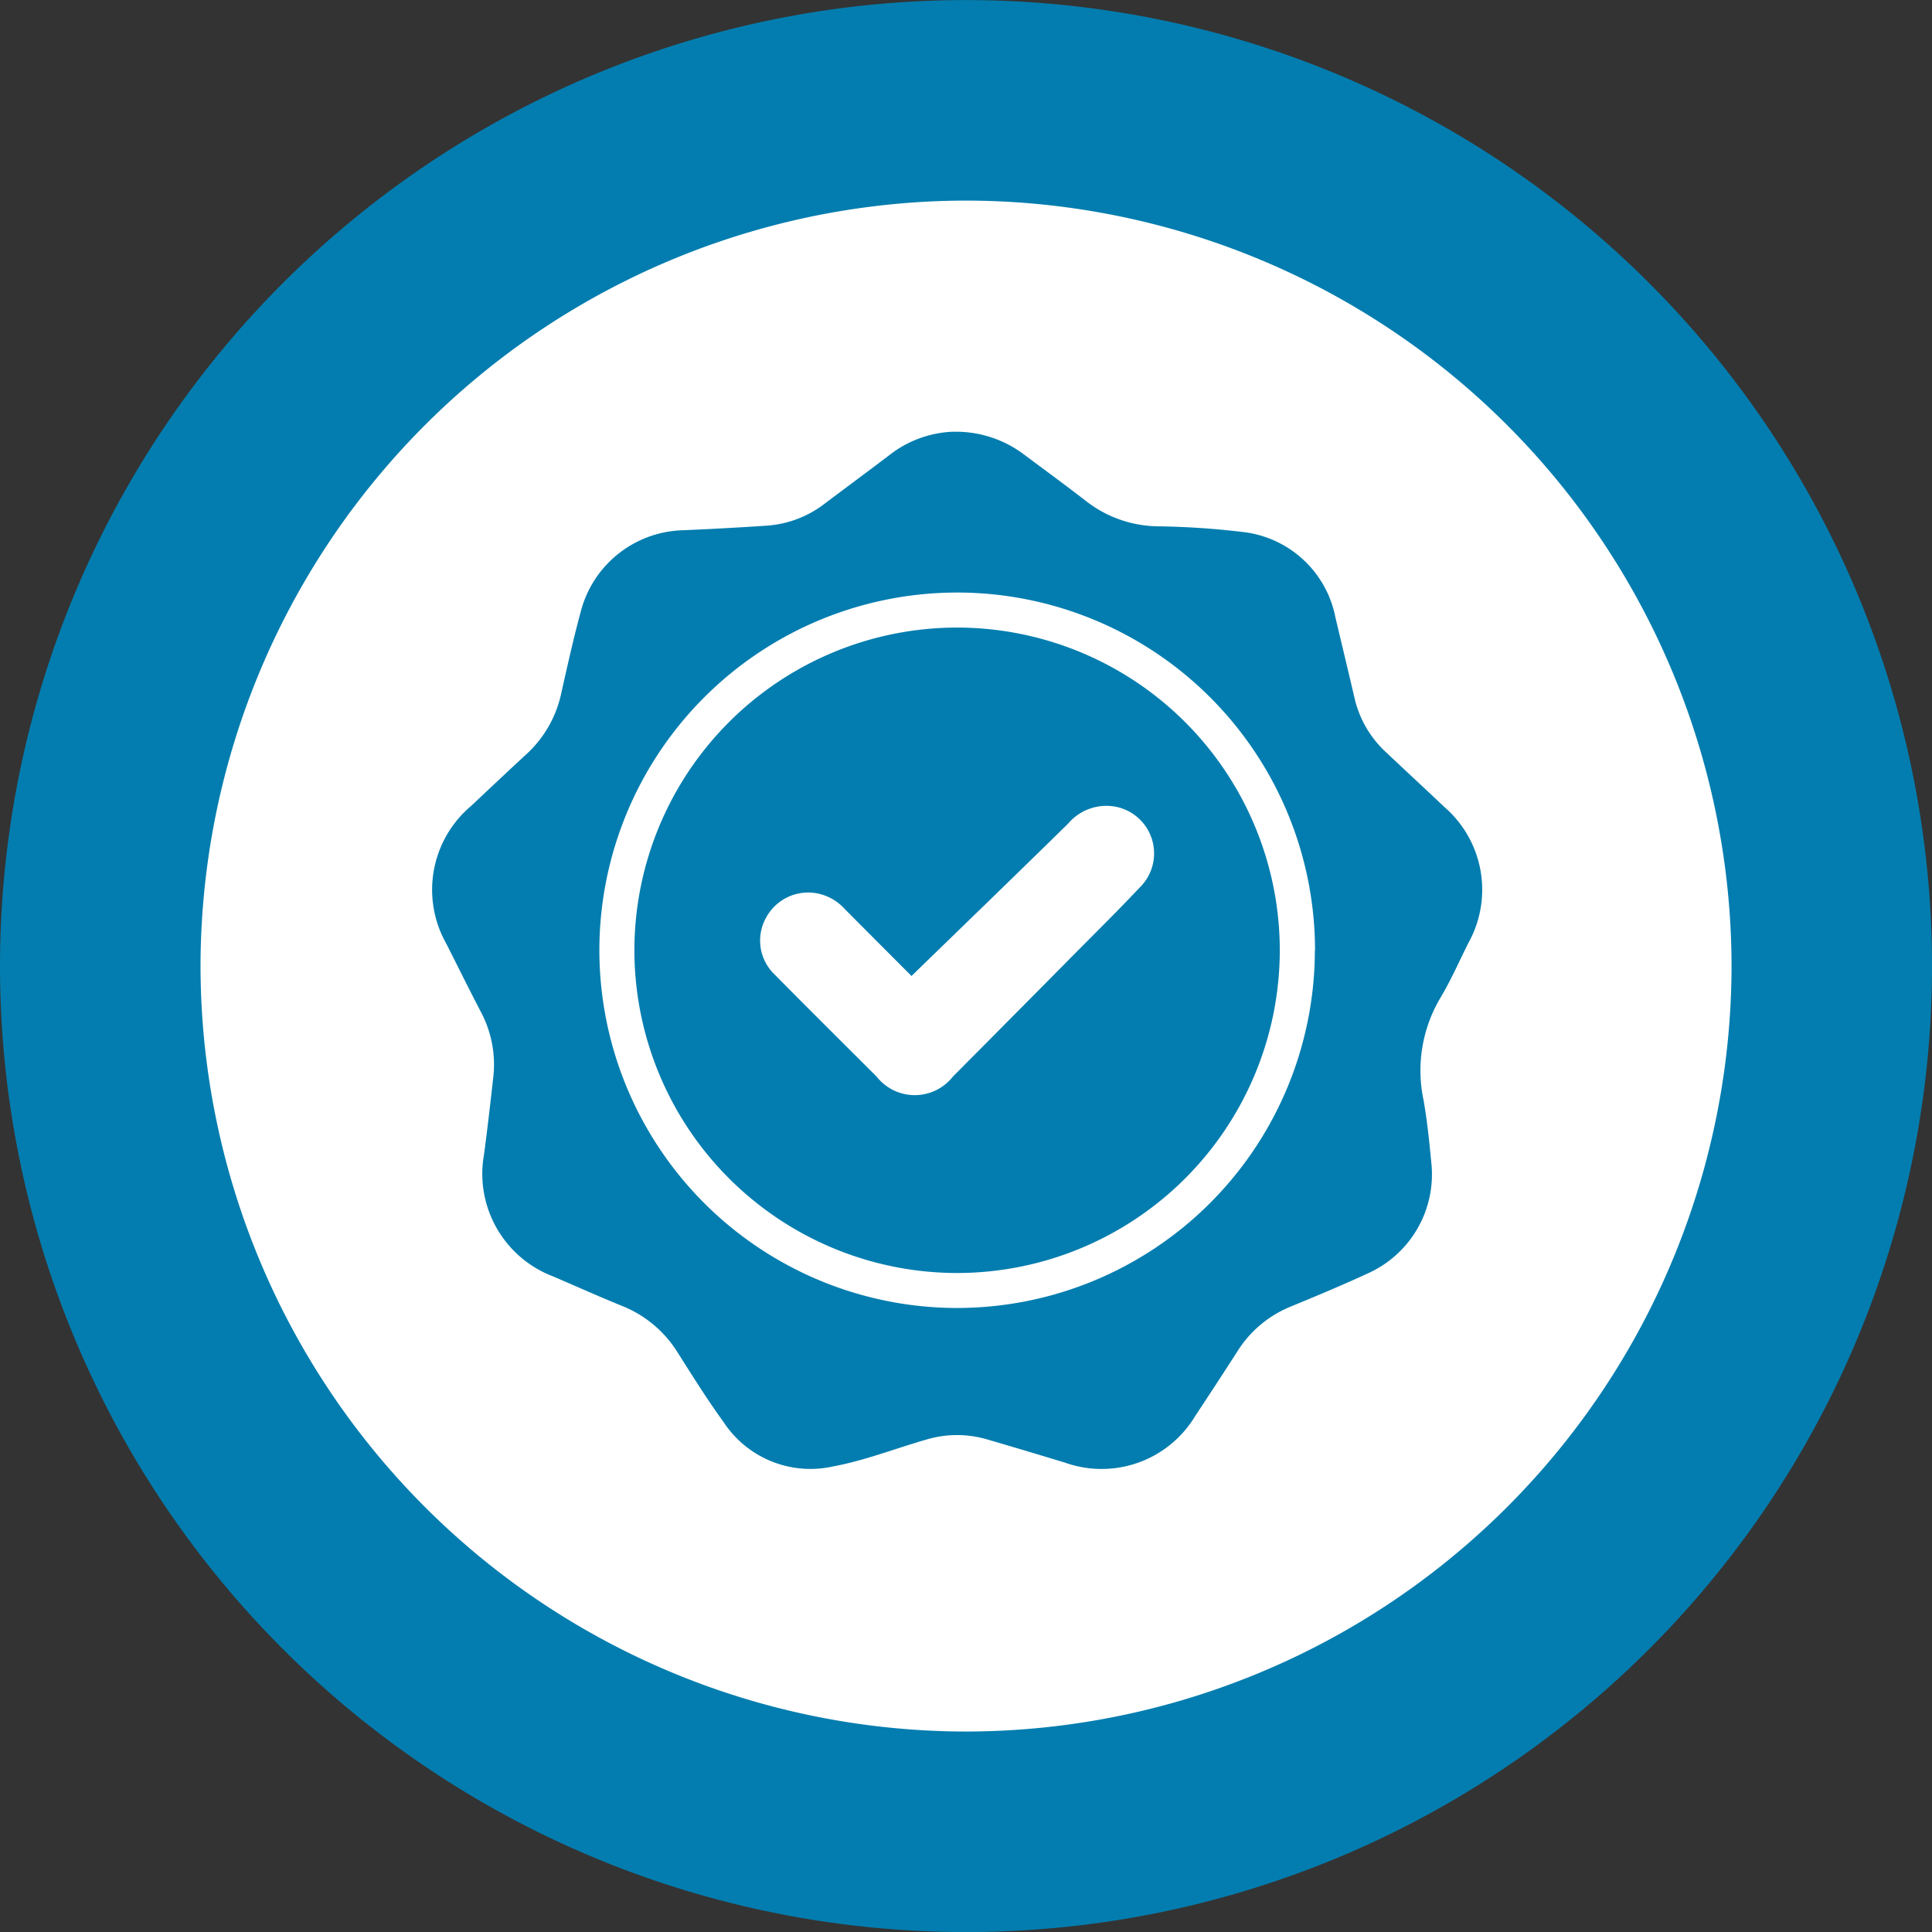
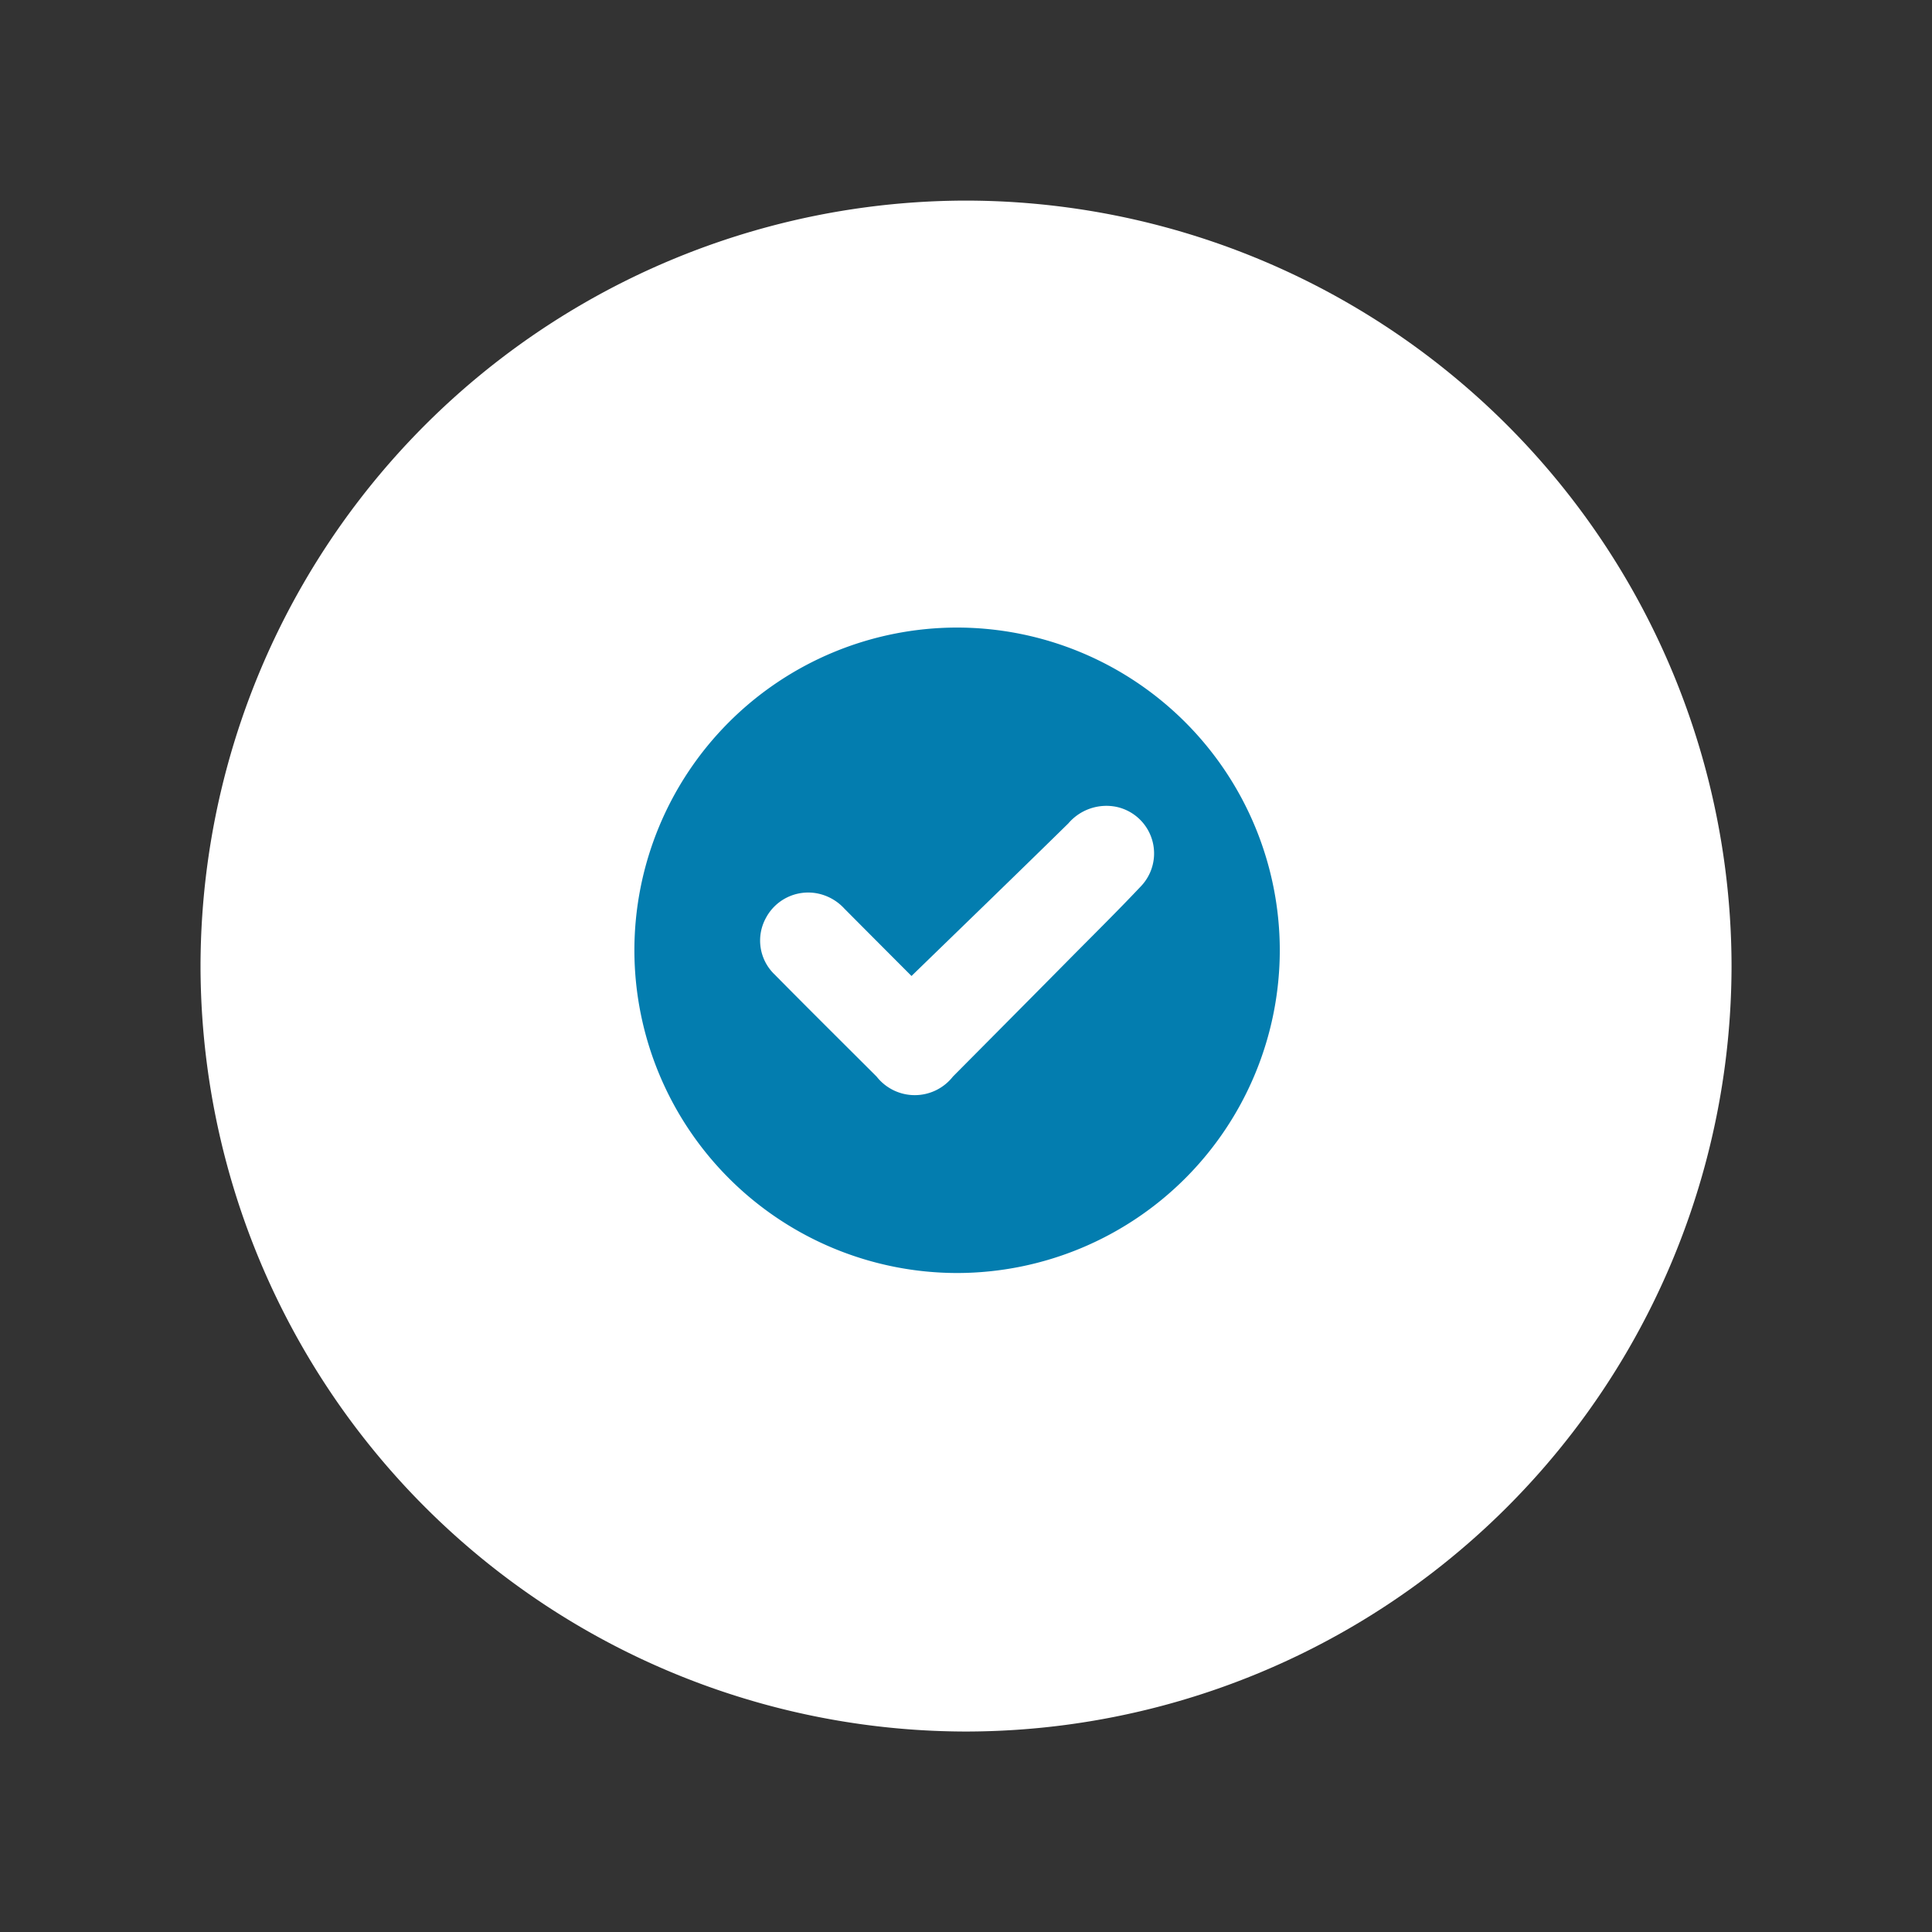
<svg xmlns="http://www.w3.org/2000/svg" width="108.631" height="108.631" viewBox="0 0 108.631 108.631">
  <rect x="0" y="0" width="108.631" height="108.631" fill="#333333" stroke="none" />
  <g id="Groupe_4222" data-name="Groupe 4222" transform="translate(176.732 -446.479)">
-     <path id="Tracé_11296" data-name="Tracé 11296" d="M-68.1,500.8a54.315,54.315,0,0,1-54.314,54.314A54.317,54.317,0,0,1-176.732,500.8a54.318,54.318,0,0,1,54.317-54.317A54.315,54.315,0,0,1-68.1,500.8" fill="#037daf" />
    <path id="Tracé_11297" data-name="Tracé 11297" d="M-129.473,536.78a43.091,43.091,0,0,1-43.042-43.042A43.093,43.093,0,0,1-129.473,450.7,43.091,43.091,0,0,1-86.43,493.738a43.089,43.089,0,0,1-43.042,43.042" transform="translate(7.058 7.058)" fill="#fff" />
-     <path id="Tracé_11298" data-name="Tracé 11298" d="M-138.321,455.559a6.356,6.356,0,0,1,3.992,1.307c1.147.858,2.3,1.7,3.438,2.58a6.7,6.7,0,0,0,4.026,1.43,44.966,44.966,0,0,1,4.842.324,5.987,5.987,0,0,1,5.171,4.815c.358,1.511.722,3.024,1.075,4.534a5.945,5.945,0,0,0,1.765,3.029c1.086,1.027,2.19,2.043,3.272,3.072a6.15,6.15,0,0,1,1.356,7.66c-.521,1.043-.989,2.115-1.588,3.112a8,8,0,0,0-.925,5.735c.2,1.147.321,2.313.43,3.473a6.1,6.1,0,0,1-3.551,6.245c-1.425.66-2.879,1.265-4.334,1.866a6.369,6.369,0,0,0-3.01,2.516c-.783,1.222-1.58,2.438-2.379,3.647a6.139,6.139,0,0,1-7.326,2.617c-1.465-.444-2.933-.885-4.4-1.313a6,6,0,0,0-3.39.019c-1.749.5-3.449,1.176-5.238,1.508a5.845,5.845,0,0,1-6.168-2.5c-.912-1.254-1.738-2.58-2.569-3.89a6.52,6.52,0,0,0-3.141-2.636c-1.3-.527-2.588-1.109-3.885-1.663a6.169,6.169,0,0,1-3.869-6.858c.19-1.417.353-2.845.511-4.267a6.268,6.268,0,0,0-.663-3.69c-.668-1.286-1.313-2.585-1.965-3.879a6.163,6.163,0,0,1,1.393-7.756c1.029-.965,2.056-1.941,3.1-2.9a6.473,6.473,0,0,0,1.97-3.454c.345-1.537.687-3.077,1.1-4.6a6.108,6.108,0,0,1,5.746-4.545q2.358-.1,4.724-.259a6.009,6.009,0,0,0,3.272-1.262c1.176-.885,2.361-1.762,3.537-2.652a6.2,6.2,0,0,1,3.69-1.369m20.309,29.174A20.126,20.126,0,0,0-138.121,464.6a20.125,20.125,0,0,0-20.121,20.06,20.13,20.13,0,0,0,20.079,20.167,20.13,20.13,0,0,0,20.151-20.095" transform="translate(15.211 15.196)" fill="#037daf" />
    <path id="Tracé_11299" data-name="Tracé 11299" d="M-127.1,477.812A18.163,18.163,0,0,1-145.2,495.969a18.165,18.165,0,0,1-18.189-18.138,18.157,18.157,0,0,1,18.106-18.154A18.162,18.162,0,0,1-127.1,477.812m-20.712,1.452c-1.171-1.174-2.476-2.481-3.775-3.788a2.792,2.792,0,0,0-1.527-.853A2.691,2.691,0,0,0-156,476.016a2.64,2.64,0,0,0,.492,3.165c1.9,1.925,3.823,3.831,5.738,5.743a2.727,2.727,0,0,0,4.291,0q3.208-3.228,6.409-6.462c1.382-1.4,2.786-2.781,4.136-4.211a2.677,2.677,0,0,0-1.348-4.492,2.816,2.816,0,0,0-2.708.93c-2.912,2.858-5.842,5.689-8.815,8.577" transform="translate(22.327 22.088)" fill="#037daf" />
  </g>
</svg>